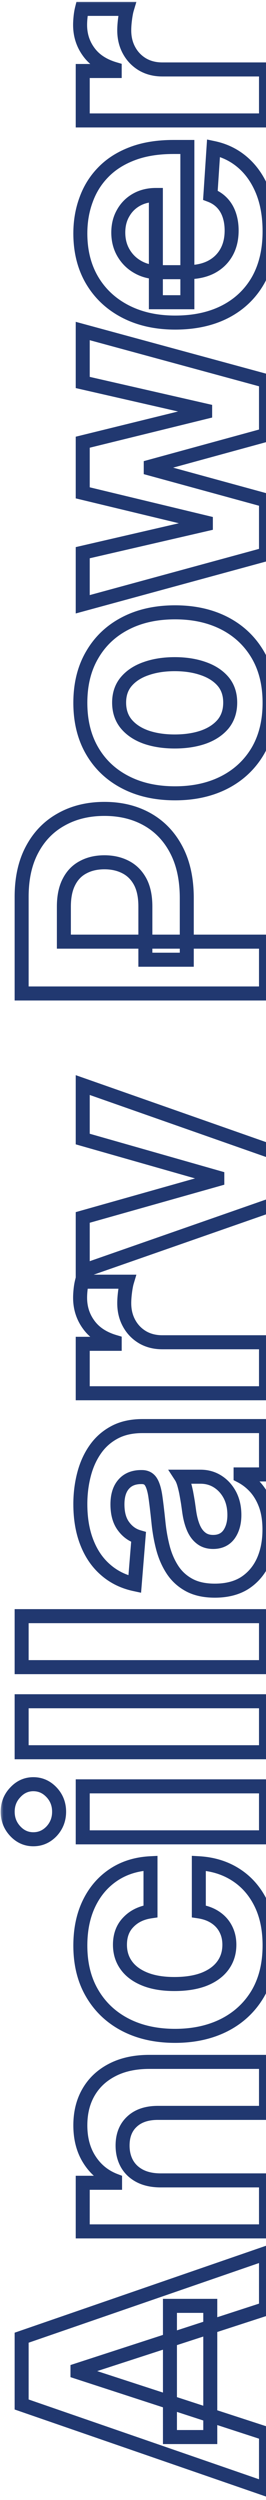
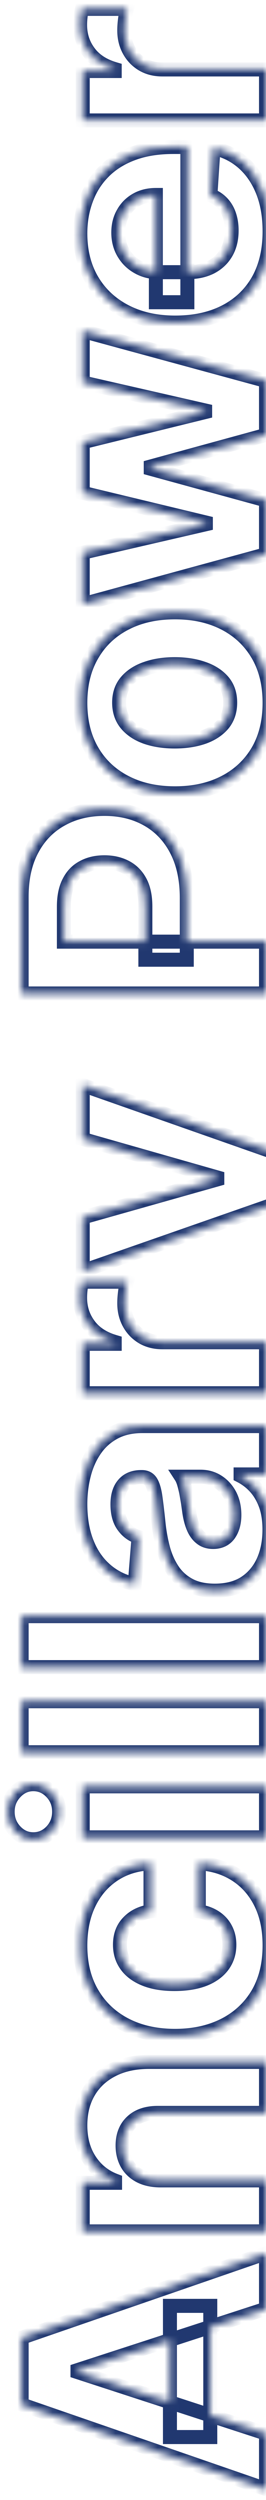
<svg xmlns="http://www.w3.org/2000/svg" width="38" height="356" viewBox="0 0 38 356" fill="none">
  <mask id="path-1-outside-1_18_23" maskUnits="userSpaceOnUse" x="1.49563e-05" y="-2.49155e-06" width="49" height="356" fill="black">
-     <rect fill="white" x="1.49563e-05" y="-2.49155e-06" width="49" height="356" />
    <path d="M38 346.541L38 354.45L3.091 342.399L3.091 332.888L38 320.854L38 328.763L11.068 337.507L11.068 337.78L38 346.541ZM24.278 347.036L24.278 328.354L30.04 328.354L30.04 347.036L24.278 347.036ZM22.864 310.487L38 310.487L38 317.749L11.818 317.749L11.818 310.828L16.438 310.828L16.438 310.521C14.915 309.942 13.71 308.97 12.824 307.606C11.926 306.243 11.477 304.589 11.477 302.646C11.477 300.828 11.875 299.243 12.671 297.891C13.466 296.538 14.602 295.487 16.08 294.737C17.546 293.987 19.296 293.612 21.33 293.612L38 293.612L38 300.874L22.625 300.874C21.023 300.862 19.773 301.271 18.875 302.101C17.966 302.93 17.511 304.072 17.511 305.527C17.511 306.504 17.722 307.368 18.142 308.118C18.562 308.856 19.176 309.436 19.983 309.856C20.778 310.266 21.739 310.476 22.864 310.487ZM38.511 277.02C38.511 279.701 37.943 282.008 36.807 283.94C35.659 285.861 34.068 287.338 32.034 288.372C30 289.395 27.659 289.906 25.011 289.906C22.33 289.906 19.977 289.389 17.955 288.355C15.921 287.309 14.335 285.826 13.199 283.906C12.051 281.986 11.477 279.701 11.477 277.054C11.477 274.77 11.892 272.77 12.722 271.054C13.551 269.338 14.716 267.98 16.216 266.98C17.716 265.98 19.477 265.429 21.5 265.326L21.5 272.179C20.193 272.372 19.142 272.883 18.347 273.713C17.54 274.531 17.136 275.605 17.136 276.934C17.136 278.059 17.443 279.042 18.057 279.883C18.659 280.713 19.54 281.361 20.699 281.826C21.858 282.292 23.261 282.525 24.909 282.525C26.58 282.525 28 282.298 29.171 281.843C30.341 281.378 31.233 280.724 31.847 279.883C32.46 279.042 32.767 278.059 32.767 276.934C32.767 276.105 32.597 275.361 32.256 274.701C31.915 274.031 31.421 273.48 30.773 273.048C30.114 272.605 29.324 272.315 28.403 272.179L28.403 265.326C30.403 265.44 32.165 265.986 33.688 266.963C35.199 267.929 36.381 269.264 37.233 270.968C38.085 272.673 38.511 274.69 38.511 277.02ZM38 261.637L11.818 261.637L11.818 254.376L38 254.376L38 261.637ZM8.443 257.99C8.443 259.069 8.085 259.995 7.369 260.768C6.642 261.529 5.773 261.91 4.761 261.91C3.761 261.91 2.903 261.529 2.188 260.768C1.46 259.995 1.097 259.069 1.097 257.99C1.097 256.91 1.46 255.99 2.188 255.228C2.903 254.455 3.761 254.069 4.761 254.069C5.773 254.069 6.642 254.455 7.369 255.228C8.085 255.99 8.443 256.91 8.443 257.99ZM3.091 242.258L38 242.258L38 249.519L3.091 249.519L3.091 242.258ZM3.091 230.14L38 230.14L38 237.401L3.091 237.401L3.091 230.14ZM38.494 217.817C38.494 219.487 38.205 220.976 37.625 222.283C37.034 223.59 36.165 224.624 35.017 225.385C33.858 226.135 32.415 226.51 30.688 226.51C29.233 226.51 28.011 226.243 27.023 225.709C26.034 225.175 25.239 224.448 24.636 223.527C24.034 222.607 23.58 221.561 23.273 220.391C22.966 219.209 22.75 217.97 22.625 216.675C22.466 215.152 22.318 213.925 22.182 212.993C22.034 212.061 21.818 211.385 21.534 210.965C21.25 210.544 20.83 210.334 20.273 210.334L20.171 210.334C19.091 210.334 18.256 210.675 17.665 211.357C17.074 212.027 16.778 212.982 16.778 214.22C16.778 215.527 17.068 216.567 17.648 217.34C18.216 218.112 18.932 218.624 19.796 218.874L19.25 225.59C17.659 225.249 16.284 224.578 15.125 223.578C13.955 222.578 13.057 221.289 12.432 219.709C11.796 218.118 11.477 216.277 11.477 214.186C11.477 212.732 11.648 211.34 11.989 210.01C12.33 208.669 12.858 207.482 13.574 206.448C14.29 205.402 15.21 204.578 16.335 203.976C17.449 203.374 18.784 203.073 20.341 203.073L38 203.073L38 209.959L34.369 209.959L34.369 210.164C35.188 210.584 35.909 211.147 36.534 211.851C37.148 212.556 37.631 213.402 37.983 214.391C38.324 215.379 38.494 216.522 38.494 217.817ZM33.483 215.737C33.483 214.669 33.273 213.726 32.852 212.908C32.42 212.09 31.841 211.448 31.114 210.982C30.386 210.516 29.562 210.283 28.642 210.283L25.864 210.283C26.011 210.51 26.148 210.823 26.273 211.22C26.386 211.607 26.494 212.044 26.597 212.533C26.688 213.022 26.773 213.51 26.852 213.999C26.921 214.487 26.983 214.931 27.04 215.328C27.165 216.181 27.364 216.925 27.636 217.561C27.909 218.198 28.278 218.692 28.744 219.044C29.199 219.397 29.767 219.573 30.449 219.573C31.438 219.573 32.193 219.215 32.716 218.499C33.227 217.772 33.483 216.851 33.483 215.737ZM38 198.399L11.818 198.399L11.818 191.359L16.386 191.359L16.386 191.087C14.761 190.609 13.534 189.808 12.705 188.683C11.864 187.558 11.443 186.263 11.443 184.797C11.443 184.433 11.466 184.041 11.511 183.621C11.557 183.2 11.619 182.831 11.699 182.513L18.142 182.513C18.04 182.854 17.949 183.325 17.869 183.928C17.79 184.53 17.75 185.081 17.75 185.581C17.75 186.649 17.983 187.604 18.449 188.445C18.903 189.274 19.54 189.933 20.358 190.422C21.176 190.899 22.119 191.138 23.188 191.138L38 191.138L38 198.399ZM47.818 174.439C47.818 175.359 47.744 176.223 47.597 177.03C47.46 177.825 47.284 178.484 47.068 179.007L41.648 177.371C41.909 176.518 42.051 175.751 42.074 175.069C42.097 174.376 41.938 173.78 41.597 173.28C41.256 172.768 40.676 172.353 39.858 172.035L38.75 171.609L11.818 181.001L11.818 173.365L31.046 167.944L31.046 167.672L11.818 162.2L11.818 154.513L40.83 164.689C42.239 165.177 43.466 165.842 44.511 166.683C45.568 167.513 46.381 168.564 46.949 169.836C47.528 171.109 47.818 172.643 47.818 174.439ZM38 141.471L3.091 141.471L3.091 127.698C3.091 125.05 3.597 122.795 4.608 120.931C5.608 119.068 7 117.647 8.784 116.67C10.557 115.681 12.602 115.187 14.921 115.187C17.239 115.187 19.284 115.687 21.057 116.687C22.83 117.687 24.21 119.136 25.199 121.033C26.188 122.92 26.682 125.204 26.682 127.886L26.682 136.664L20.767 136.664L20.767 129.079C20.767 127.658 20.523 126.488 20.034 125.568C19.534 124.636 18.847 123.943 17.972 123.488C17.085 123.022 16.068 122.789 14.921 122.789C13.761 122.789 12.75 123.022 11.886 123.488C11.011 123.943 10.335 124.636 9.858 125.568C9.369 126.499 9.125 127.681 9.125 129.113L9.125 134.09L38 134.09L38 141.471ZM38.511 100.081C38.511 102.729 37.949 105.019 36.824 106.951C35.688 108.871 34.108 110.354 32.085 111.4C30.051 112.445 27.693 112.968 25.011 112.968C22.307 112.968 19.943 112.445 17.921 111.4C15.886 110.354 14.307 108.871 13.182 106.951C12.046 105.019 11.477 102.729 11.477 100.081C11.477 97.434 12.046 95.15 13.182 93.229C14.307 91.297 15.886 89.809 17.921 88.763C19.943 87.718 22.307 87.195 25.011 87.195C27.693 87.195 30.051 87.718 32.085 88.763C34.108 89.809 35.688 91.297 36.824 93.229C37.949 95.15 38.511 97.434 38.511 100.081ZM32.886 100.047C32.886 98.843 32.545 97.837 31.864 97.03C31.171 96.224 30.227 95.616 29.034 95.207C27.841 94.786 26.483 94.576 24.96 94.576C23.438 94.576 22.08 94.786 20.886 95.207C19.693 95.616 18.75 96.224 18.057 97.03C17.364 97.837 17.017 98.843 17.017 100.047C17.017 101.263 17.364 102.286 18.057 103.116C18.75 103.934 19.693 104.553 20.886 104.974C22.08 105.383 23.438 105.587 24.96 105.587C26.483 105.587 27.841 105.383 29.034 104.974C30.227 104.553 31.171 103.934 31.864 103.116C32.545 102.286 32.886 101.263 32.886 100.047ZM38 78.925L11.818 86.05L11.818 78.703L29.409 74.647L29.409 74.408L11.818 70.181L11.818 62.97L29.307 58.675L29.307 58.453L11.818 54.465L11.818 47.135L38 54.243L38 61.931L21.534 66.431L21.534 66.754L38 71.254L38 78.925ZM38.511 32.946C38.511 35.639 37.966 37.958 36.875 39.901C35.773 41.833 34.216 43.321 32.205 44.367C30.182 45.412 27.79 45.935 25.028 45.935C22.335 45.935 19.972 45.412 17.938 44.367C15.903 43.321 14.318 41.849 13.182 39.952C12.046 38.043 11.477 35.804 11.477 33.236C11.477 31.509 11.756 29.901 12.312 28.412C12.858 26.912 13.682 25.605 14.784 24.491C15.886 23.366 17.273 22.491 18.943 21.866C20.602 21.241 22.546 20.929 24.773 20.929L26.767 20.929L26.767 43.037L22.267 43.037L22.267 27.764C21.222 27.764 20.296 27.991 19.489 28.446C18.682 28.901 18.051 29.531 17.597 30.338C17.131 31.134 16.898 32.06 16.898 33.117C16.898 34.219 17.153 35.196 17.665 36.048C18.165 36.889 18.841 37.548 19.693 38.026C20.534 38.503 21.472 38.747 22.506 38.759L26.784 38.759C28.08 38.759 29.199 38.52 30.142 38.043C31.085 37.554 31.812 36.867 32.324 35.98C32.835 35.094 33.091 34.043 33.091 32.827C33.091 32.02 32.977 31.281 32.75 30.611C32.523 29.94 32.182 29.366 31.727 28.889C31.273 28.412 30.716 28.048 30.057 27.798L30.5 21.082C32.114 21.423 33.523 22.122 34.727 23.179C35.92 24.224 36.852 25.577 37.523 27.236C38.182 28.884 38.511 30.787 38.511 32.946ZM38 17.15L11.818 17.15L11.818 10.111L16.386 10.111L16.386 9.838C14.761 9.361 13.534 8.559 12.705 7.434C11.864 6.309 11.443 5.014 11.443 3.548C11.443 3.184 11.466 2.792 11.511 2.372C11.557 1.952 11.619 1.582 11.699 1.264L18.142 1.264C18.04 1.605 17.949 2.077 17.869 2.679C17.79 3.281 17.75 3.832 17.75 4.332C17.75 5.4 17.983 6.355 18.449 7.196C18.903 8.025 19.54 8.684 20.358 9.173C21.176 9.65 22.119 9.889 23.188 9.889L38 9.889L38 17.15Z" />
  </mask>
  <path d="M38 346.541L39 346.541L39 345.815L38.309 345.59L38 346.541ZM38 354.45L37.674 355.396L39 355.854L39 354.45L38 354.45ZM3.091 342.399L2.091 342.399L2.091 343.112L2.765 343.345L3.091 342.399ZM3.091 332.888L2.765 331.943L2.091 332.175L2.091 332.888L3.091 332.888ZM38 320.854L39 320.854L39 319.451L37.674 319.908L38 320.854ZM38 328.763L38.309 329.714L39 329.49L39 328.763L38 328.763ZM11.068 337.507L10.759 336.556L10.068 336.781L10.068 337.507L11.068 337.507ZM11.068 337.78L10.068 337.78L10.068 338.506L10.759 338.731L11.068 337.78ZM24.278 347.036L23.278 347.036L23.278 348.036L24.278 348.036L24.278 347.036ZM24.278 328.354L24.278 327.354L23.278 327.354L23.278 328.354L24.278 328.354ZM30.04 328.354L31.04 328.354L31.04 327.354L30.04 327.354L30.04 328.354ZM30.04 347.036L30.04 348.036L31.04 348.036L31.04 347.036L30.04 347.036ZM38 346.541L37 346.541L37 354.45L38 354.45L39 354.45L39 346.541L38 346.541ZM38 354.45L38.326 353.505L3.417 341.454L3.091 342.399L2.765 343.345L37.674 355.396L38 354.45ZM3.091 342.399L4.091 342.399L4.091 332.888L3.091 332.888L2.091 332.888L2.091 342.399L3.091 342.399ZM3.091 332.888L3.417 333.833L38.326 321.799L38 320.854L37.674 319.908L2.765 331.943L3.091 332.888ZM38 320.854L37 320.854L37 328.763L38 328.763L39 328.763L39 320.854L38 320.854ZM38 328.763L37.691 327.812L10.759 336.556L11.068 337.507L11.377 338.458L38.309 329.714L38 328.763ZM11.068 337.507L10.068 337.507L10.068 337.78L11.068 337.78L12.068 337.78L12.068 337.507L11.068 337.507ZM11.068 337.78L10.759 338.731L37.691 347.492L38 346.541L38.309 345.59L11.378 336.829L11.068 337.78ZM24.278 347.036L25.278 347.036L25.278 328.354L24.278 328.354L23.278 328.354L23.278 347.036L24.278 347.036ZM24.278 328.354L24.278 329.354L30.04 329.354L30.04 328.354L30.04 327.354L24.278 327.354L24.278 328.354ZM30.04 328.354L29.04 328.354L29.04 347.036L30.04 347.036L31.04 347.036L31.04 328.354L30.04 328.354ZM30.04 347.036L30.04 346.036L24.278 346.036L24.278 347.036L24.278 348.036L30.04 348.036L30.04 347.036ZM22.864 310.487L22.854 311.487L22.864 311.487L22.864 310.487ZM38 310.487L39 310.487L39 309.487L38 309.487L38 310.487ZM38 317.749L38 318.749L39 318.749L39 317.749L38 317.749ZM11.818 317.749L10.818 317.749L10.818 318.749L11.818 318.749L11.818 317.749ZM11.818 310.828L11.818 309.828L10.818 309.828L10.818 310.828L11.818 310.828ZM16.438 310.828L16.438 311.828L17.438 311.828L17.438 310.828L16.438 310.828ZM16.438 310.521L17.438 310.521L17.438 309.832L16.793 309.587L16.438 310.521ZM12.824 307.606L13.662 307.061L13.659 307.057L12.824 307.606ZM16.08 294.737L16.532 295.629L16.535 295.627L16.08 294.737ZM38 293.612L39 293.612L39 292.612L38 292.612L38 293.612ZM38 300.874L38 301.874L39 301.874L39 300.874L38 300.874ZM22.625 300.874L22.618 301.874L22.625 301.874L22.625 300.874ZM18.875 302.101L19.549 302.839L19.554 302.835L18.875 302.101ZM18.142 308.118L17.27 308.607L17.273 308.613L18.142 308.118ZM19.983 309.856L19.521 310.743L19.526 310.746L19.983 309.856ZM22.864 310.487L22.864 311.487L38 311.487L38 310.487L38 309.487L22.864 309.487L22.864 310.487ZM38 310.487L37 310.487L37 317.749L38 317.749L39 317.749L39 310.487L38 310.487ZM38 317.749L38 316.749L11.818 316.749L11.818 317.749L11.818 318.749L38 318.749L38 317.749ZM11.818 317.749L12.818 317.749L12.818 310.828L11.818 310.828L10.818 310.828L10.818 317.749L11.818 317.749ZM11.818 310.828L11.818 311.828L16.438 311.828L16.438 310.828L16.438 309.828L11.818 309.828L11.818 310.828ZM16.438 310.828L17.438 310.828L17.438 310.521L16.438 310.521L15.438 310.521L15.438 310.828L16.438 310.828ZM16.438 310.521L16.793 309.587C15.468 309.082 14.433 308.247 13.662 307.061L12.824 307.606L11.985 308.151C12.988 309.693 14.361 310.801 16.082 311.456L16.438 310.521ZM12.824 307.606L13.659 307.057C12.888 305.885 12.477 304.432 12.477 302.646L11.477 302.646L10.477 302.646C10.477 304.747 10.964 306.601 11.989 308.156L12.824 307.606ZM11.477 302.646L12.477 302.646C12.477 300.978 12.841 299.573 13.532 298.398L12.671 297.891L11.809 297.384C10.909 298.912 10.477 300.678 10.477 302.646L11.477 302.646ZM12.671 297.891L13.532 298.398C14.226 297.219 15.215 296.297 16.532 295.629L16.08 294.737L15.627 293.845C13.989 294.677 12.706 295.857 11.809 297.384L12.671 297.891ZM16.08 294.737L16.535 295.627C17.831 294.965 19.417 294.612 21.33 294.612L21.33 293.612L21.33 292.612C19.174 292.612 17.26 293.01 15.624 293.847L16.08 294.737ZM21.33 293.612L21.33 294.612L38 294.612L38 293.612L38 292.612L21.33 292.612L21.33 293.612ZM38 293.612L37 293.612L37 300.874L38 300.874L39 300.874L39 293.612L38 293.612ZM38 300.874L38 299.874L22.625 299.874L22.625 300.874L22.625 301.874L38 301.874L38 300.874ZM22.625 300.874L22.632 299.874C20.857 299.861 19.333 300.316 18.196 301.366L18.875 302.101L19.554 302.835C20.213 302.226 21.188 301.863 22.618 301.873L22.625 300.874ZM18.875 302.101L18.201 301.362C17.046 302.416 16.511 303.847 16.511 305.527L17.511 305.527L18.511 305.527C18.511 304.298 18.886 303.445 19.549 302.839L18.875 302.101ZM17.511 305.527L16.511 305.527C16.511 306.652 16.755 307.688 17.27 308.607L18.142 308.118L19.014 307.629C18.689 307.048 18.511 306.357 18.511 305.527L17.511 305.527ZM18.142 308.118L17.273 308.613C17.795 309.53 18.556 310.241 19.521 310.743L19.983 309.856L20.445 308.97C19.796 308.632 19.33 308.183 19.011 307.623L18.142 308.118ZM19.983 309.856L19.526 310.746C20.491 311.242 21.612 311.475 22.854 311.487L22.864 310.487L22.874 309.487C21.865 309.477 21.066 309.289 20.44 308.967L19.983 309.856ZM36.807 283.94L37.665 284.453L37.669 284.447L36.807 283.94ZM32.034 288.372L32.483 289.265L32.487 289.263L32.034 288.372ZM17.955 288.355L17.497 289.244L17.499 289.245L17.955 288.355ZM13.199 283.906L14.059 283.397L14.057 283.393L13.199 283.906ZM12.722 271.054L11.821 270.618L12.722 271.054ZM21.5 265.326L22.5 265.326L22.5 264.275L21.45 264.328L21.5 265.326ZM21.5 272.179L21.646 273.168L22.5 273.042L22.5 272.179L21.5 272.179ZM18.347 273.713L19.059 274.415L19.068 274.405L18.347 273.713ZM18.057 279.883L18.866 279.296L18.865 279.294L18.057 279.883ZM29.171 281.843L29.532 282.776L29.54 282.773L29.171 281.843ZM31.847 279.883L31.039 279.294L31.847 279.883ZM32.256 274.701L31.364 275.155L31.367 275.161L32.256 274.701ZM30.773 273.048L30.215 273.878L30.218 273.88L30.773 273.048ZM28.403 272.179L27.403 272.179L27.403 273.041L28.257 273.168L28.403 272.179ZM28.403 265.326L28.46 264.328L27.403 264.268L27.403 265.326L28.403 265.326ZM33.688 266.963L33.147 267.804L33.149 267.805L33.688 266.963ZM37.233 270.968L36.339 271.416L36.339 271.416L37.233 270.968ZM38.511 277.02L37.511 277.02C37.511 279.558 36.975 281.683 35.945 283.433L36.807 283.94L37.669 284.447C38.912 282.334 39.511 279.845 39.511 277.02L38.511 277.02ZM36.807 283.94L35.949 283.427C34.899 285.182 33.45 286.53 31.581 287.48L32.034 288.372L32.487 289.263C34.686 288.146 36.419 286.539 37.665 284.453L36.807 283.94ZM32.034 288.372L31.585 287.478C29.711 288.421 27.529 288.906 25.011 288.906L25.011 289.906L25.011 290.906C27.79 290.906 30.289 290.369 32.483 289.265L32.034 288.372ZM25.011 289.906L25.011 288.906C22.459 288.906 20.268 288.415 18.41 287.464L17.955 288.355L17.499 289.245C19.686 290.363 22.2 290.906 25.011 290.906L25.011 289.906ZM17.955 288.355L18.412 287.465C16.541 286.504 15.097 285.151 14.059 283.397L13.199 283.906L12.338 284.415C13.573 286.502 15.3 288.115 17.497 289.244L17.955 288.355ZM13.199 283.906L14.057 283.393C13.018 281.654 12.477 279.554 12.477 277.054L11.477 277.054L10.477 277.054C10.477 279.849 11.084 282.317 12.341 284.419L13.199 283.906ZM11.477 277.054L12.477 277.054C12.477 274.891 12.87 273.045 13.622 271.489L12.722 271.054L11.821 270.618C10.914 272.494 10.477 274.648 10.477 277.054L11.477 277.054ZM12.722 271.054L13.622 271.489C14.378 269.924 15.428 268.707 16.771 267.812L16.216 266.98L15.661 266.148C14.004 267.253 12.724 268.751 11.821 270.618L12.722 271.054ZM16.216 266.98L16.771 267.812C18.103 266.924 19.685 266.419 21.55 266.325L21.5 265.326L21.45 264.328C19.27 264.438 17.329 265.036 15.661 266.148L16.216 266.98ZM21.5 265.326L20.5 265.326L20.5 272.179L21.5 272.179L22.5 272.179L22.5 265.326L21.5 265.326ZM21.5 272.179L21.354 271.189C19.862 271.41 18.596 272.008 17.625 273.021L18.347 273.713L19.068 274.405C19.688 273.759 20.525 273.334 21.646 273.168L21.5 272.179ZM18.347 273.713L17.635 273.011C16.614 274.045 16.136 275.387 16.136 276.934L17.136 276.934L18.136 276.934C18.136 275.823 18.465 275.016 19.059 274.415L18.347 273.713ZM17.136 276.934L16.136 276.934C16.136 278.253 16.5 279.447 17.249 280.473L18.057 279.883L18.865 279.294C18.386 278.638 18.136 277.866 18.136 276.934L17.136 276.934ZM18.057 279.883L17.248 280.471C17.982 281.483 19.031 282.234 20.326 282.754L20.699 281.826L21.072 280.899C20.049 280.487 19.336 279.943 18.866 279.296L18.057 279.883ZM20.699 281.826L20.326 282.754C21.635 283.28 23.172 283.525 24.909 283.525L24.909 282.525L24.909 281.525C23.351 281.525 22.081 281.304 21.072 280.899L20.699 281.826ZM24.909 282.525L24.909 283.525C26.665 283.525 28.215 283.287 29.532 282.776L29.171 281.843L28.808 280.911C27.785 281.309 26.494 281.525 24.909 281.525L24.909 282.525ZM29.171 281.843L29.54 282.773C30.849 282.252 31.908 281.495 32.654 280.473L31.847 279.883L31.039 279.294C30.558 279.953 29.833 280.503 28.801 280.914L29.171 281.843ZM31.847 279.883L32.654 280.473C33.403 279.447 33.767 278.253 33.767 276.934L32.767 276.934L31.767 276.934C31.767 277.866 31.517 278.638 31.039 279.294L31.847 279.883ZM32.767 276.934L33.767 276.934C33.767 275.964 33.567 275.059 33.144 274.242L32.256 274.701L31.367 275.161C31.627 275.662 31.767 276.246 31.767 276.934L32.767 276.934ZM32.256 274.701L33.147 274.248C32.726 273.419 32.113 272.74 31.328 272.216L30.773 273.048L30.218 273.88C30.728 274.22 31.104 274.643 31.364 275.155L32.256 274.701ZM30.773 273.048L31.331 272.218C30.529 271.679 29.593 271.344 28.55 271.189L28.403 272.179L28.257 273.168C29.055 273.286 29.699 273.531 30.215 273.878L30.773 273.048ZM28.403 272.179L29.403 272.179L29.403 265.326L28.403 265.326L27.403 265.326L27.403 272.179L28.403 272.179ZM28.403 265.326L28.347 266.325C30.194 266.43 31.785 266.93 33.147 267.804L33.688 266.963L34.228 266.121C32.545 265.041 30.613 264.45 28.46 264.328L28.403 265.326ZM33.688 266.963L33.149 267.805C34.499 268.668 35.562 269.862 36.339 271.416L37.233 270.968L38.127 270.521C37.2 268.666 35.899 267.189 34.226 266.12L33.688 266.963ZM37.233 270.968L36.339 271.416C37.108 272.954 37.511 274.811 37.511 277.02L38.511 277.02L39.511 277.02C39.511 274.569 39.063 272.392 38.127 270.521L37.233 270.968ZM38 261.637L38 262.637L39 262.637L39 261.637L38 261.637ZM11.818 261.637L10.818 261.637L10.818 262.637L11.818 262.637L11.818 261.637ZM11.818 254.376L11.818 253.376L10.818 253.376L10.818 254.376L11.818 254.376ZM38 254.376L39 254.376L39 253.376L38 253.376L38 254.376ZM7.369 260.768L8.092 261.459L8.098 261.453L8.103 261.448L7.369 260.768ZM2.188 260.768L2.916 260.083L2.916 260.083L2.188 260.768ZM2.188 255.228L2.911 255.919L2.916 255.913L2.921 255.908L2.188 255.228ZM7.369 255.228L8.098 254.543L8.098 254.543L7.369 255.228ZM38 261.637L38 260.637L11.818 260.637L11.818 261.637L11.818 262.637L38 262.637L38 261.637ZM11.818 261.637L12.818 261.637L12.818 254.376L11.818 254.376L10.818 254.376L10.818 261.637L11.818 261.637ZM11.818 254.376L11.818 255.376L38 255.376L38 254.376L38 253.376L11.818 253.376L11.818 254.376ZM38 254.376L37 254.376L37 261.637L38 261.637L39 261.637L39 254.376L38 254.376ZM8.443 257.99L7.443 257.99C7.443 258.824 7.176 259.505 6.636 260.088L7.369 260.768L8.103 261.448C8.995 260.485 9.443 259.314 9.443 257.99L8.443 257.99ZM7.369 260.768L6.646 260.077C6.099 260.65 5.487 260.91 4.761 260.91L4.761 261.91L4.761 262.91C6.058 262.91 7.185 262.408 8.092 261.459L7.369 260.768ZM4.761 261.91L4.761 260.91C4.051 260.91 3.453 260.653 2.916 260.083L2.188 260.768L1.459 261.453C2.354 262.405 3.472 262.91 4.761 262.91L4.761 261.91ZM2.188 260.768L2.916 260.083C2.366 259.499 2.097 258.819 2.097 257.99L1.097 257.99L0.097 257.99C0.097 259.319 0.554 260.492 1.459 261.453L2.188 260.768ZM1.097 257.99L2.097 257.99C2.097 257.16 2.366 256.489 2.911 255.919L2.188 255.228L1.464 254.537C0.554 255.49 0.097 256.66 0.097 257.99L1.097 257.99ZM2.188 255.228L2.921 255.908C3.459 255.327 4.056 255.069 4.761 255.069L4.761 254.069L4.761 253.069C3.467 253.069 2.348 253.584 1.454 254.549L2.188 255.228ZM4.761 254.069L4.761 255.069C5.482 255.069 6.092 255.33 6.641 255.914L7.369 255.228L8.098 254.543C7.192 253.58 6.063 253.069 4.761 253.069L4.761 254.069ZM7.369 255.228L6.641 255.913C7.176 256.482 7.443 257.155 7.443 257.99L8.443 257.99L9.443 257.99C9.443 256.665 8.994 255.497 8.098 254.543L7.369 255.228ZM3.091 242.258L3.091 241.258L2.091 241.258L2.091 242.258L3.091 242.258ZM38 242.258L39 242.258L39 241.258L38 241.258L38 242.258ZM38 249.519L38 250.519L39 250.519L39 249.519L38 249.519ZM3.091 249.519L2.091 249.519L2.091 250.519L3.091 250.519L3.091 249.519ZM3.091 242.258L3.091 243.258L38 243.258L38 242.258L38 241.258L3.091 241.258L3.091 242.258ZM38 242.258L37 242.258L37 249.519L38 249.519L39 249.519L39 242.258L38 242.258ZM38 249.519L38 248.519L3.091 248.519L3.091 249.519L3.091 250.519L38 250.519L38 249.519ZM3.091 249.519L4.091 249.519L4.091 242.258L3.091 242.258L2.091 242.258L2.091 249.519L3.091 249.519ZM3.091 230.14L3.091 229.14L2.091 229.14L2.091 230.14L3.091 230.14ZM38 230.14L39 230.14L39 229.14L38 229.14L38 230.14ZM38 237.401L38 238.401L39 238.401L39 237.401L38 237.401ZM3.091 237.401L2.091 237.401L2.091 238.401L3.091 238.401L3.091 237.401ZM3.091 230.14L3.091 231.14L38 231.14L38 230.14L38 229.14L3.091 229.14L3.091 230.14ZM38 230.14L37 230.14L37 237.401L38 237.401L39 237.401L39 230.14L38 230.14ZM38 237.401L38 236.401L3.091 236.401L3.091 237.401L3.091 238.401L38 238.401L38 237.401ZM3.091 237.401L4.091 237.401L4.091 230.14L3.091 230.14L2.091 230.14L2.091 237.401L3.091 237.401ZM37.625 222.283L38.536 222.695L38.539 222.688L37.625 222.283ZM35.017 225.385L35.56 226.225L35.57 226.218L35.017 225.385ZM27.023 225.709L26.547 226.589L27.023 225.709ZM24.636 223.527L23.8 224.075L24.636 223.527ZM23.273 220.391L22.305 220.642L22.305 220.644L23.273 220.391ZM22.625 216.675L23.62 216.579L23.62 216.571L22.625 216.675ZM22.182 212.993L23.171 212.848L23.169 212.837L22.182 212.993ZM21.534 210.965L20.706 211.525L20.706 211.525L21.534 210.965ZM17.665 211.357L18.415 212.018L18.421 212.012L17.665 211.357ZM17.648 217.34L18.453 216.747L18.448 216.74L17.648 217.34ZM19.796 218.874L20.792 218.955L20.858 218.14L20.073 217.913L19.796 218.874ZM19.25 225.59L19.041 226.568L20.154 226.806L20.247 225.671L19.25 225.59ZM15.125 223.578L15.778 222.821L15.775 222.818L15.125 223.578ZM12.432 219.709L13.362 219.341L13.36 219.338L12.432 219.709ZM11.989 210.01L12.957 210.259L12.958 210.257L11.989 210.01ZM13.574 206.448L14.396 207.017L14.399 207.013L13.574 206.448ZM16.335 203.976L16.807 204.858L16.811 204.856L16.335 203.976ZM38 203.073L39 203.073L39 202.073L38 202.073L38 203.073ZM38 209.959L38 210.959L39 210.959L39 209.959L38 209.959ZM34.369 209.959L34.369 208.959L33.369 208.959L33.369 209.959L34.369 209.959ZM34.369 210.164L33.369 210.164L33.369 210.774L33.912 211.053L34.369 210.164ZM36.534 211.851L37.288 211.194L37.282 211.187L36.534 211.851ZM37.983 214.391L38.928 214.065L38.925 214.055L37.983 214.391ZM32.852 212.908L33.742 212.451L33.737 212.441L32.852 212.908ZM31.114 210.982L30.574 211.824L30.574 211.824L31.114 210.982ZM25.864 210.283L25.864 209.283L24.021 209.283L25.025 210.828L25.864 210.283ZM26.273 211.22L27.232 210.938L27.23 210.929L27.227 210.921L26.273 211.22ZM26.597 212.533L27.58 212.35L27.578 212.339L27.575 212.328L26.597 212.533ZM26.852 213.999L27.843 213.861L27.841 213.849L27.839 213.838L26.852 213.999ZM27.04 215.328L26.05 215.47L26.05 215.473L27.04 215.328ZM27.636 217.561L28.555 217.167L27.636 217.561ZM28.744 219.044L29.357 218.254L29.348 218.247L28.744 219.044ZM32.716 218.499L33.524 219.088L33.529 219.081L33.534 219.074L32.716 218.499ZM38.494 217.817L37.494 217.817C37.494 219.371 37.225 220.718 36.711 221.878L37.625 222.283L38.539 222.688C39.184 221.234 39.494 219.604 39.494 217.817L38.494 217.817ZM37.625 222.283L36.714 221.871C36.197 223.014 35.449 223.899 34.464 224.552L35.017 225.385L35.57 226.218C36.881 225.349 37.871 224.166 38.536 222.695L37.625 222.283ZM35.017 225.385L34.474 224.546C33.513 225.167 32.27 225.51 30.688 225.51L30.688 226.51L30.688 227.51C32.559 227.51 34.203 227.103 35.56 226.225L35.017 225.385ZM30.688 226.51L30.688 225.51C29.352 225.51 28.304 225.265 27.498 224.829L27.023 225.709L26.547 226.589C27.719 227.222 29.114 227.51 30.688 227.51L30.688 226.51ZM27.023 225.709L27.498 224.829C26.652 224.372 25.982 223.758 25.473 222.98L24.636 223.527L23.8 224.075C24.495 225.137 25.416 225.978 26.547 226.589L27.023 225.709ZM24.636 223.527L25.473 222.98C24.936 222.158 24.522 221.214 24.24 220.137L23.273 220.391L22.305 220.644C22.637 221.909 23.133 223.055 23.8 224.075L24.636 223.527ZM23.273 220.391L24.241 220.14C23.948 219.012 23.741 217.825 23.62 216.579L22.625 216.675L21.63 216.771C21.759 218.115 21.984 219.406 22.305 220.642L23.273 220.391ZM22.625 216.675L23.62 216.571C23.46 215.042 23.311 213.799 23.171 212.848L22.182 212.993L21.192 213.138C21.326 214.05 21.472 215.262 21.63 216.779L22.625 216.675ZM22.182 212.993L23.169 212.837C23.015 211.864 22.772 211.011 22.363 210.405L21.534 210.965L20.706 211.525C20.864 211.76 21.053 212.259 21.194 213.15L22.182 212.993ZM21.534 210.965L22.363 210.405C21.872 209.679 21.124 209.334 20.273 209.334L20.273 210.334L20.273 211.334C20.535 211.334 20.628 211.409 20.706 211.525L21.534 210.965ZM20.273 210.334L20.273 209.334L20.171 209.334L20.171 210.334L20.171 211.334L20.273 211.334L20.273 210.334ZM20.171 210.334L20.171 209.334C18.863 209.334 17.727 209.758 16.909 210.702L17.665 211.357L18.421 212.012C18.784 211.592 19.318 211.334 20.171 211.334L20.171 210.334ZM17.665 211.357L16.915 210.696C16.11 211.609 15.778 212.832 15.778 214.22L16.778 214.22L17.778 214.22C17.778 213.131 18.038 212.446 18.415 212.018L17.665 211.357ZM16.778 214.22L15.778 214.22C15.778 215.668 16.099 216.942 16.848 217.94L17.648 217.34L18.448 216.74C18.037 216.192 17.778 215.386 17.778 214.22L16.778 214.22ZM17.648 217.34L16.842 217.932C17.532 218.87 18.428 219.519 19.517 219.834L19.796 218.874L20.073 217.913C19.436 217.729 18.9 217.355 18.453 216.747L17.648 217.34ZM19.796 218.874L18.799 218.793L18.253 225.509L19.25 225.59L20.247 225.671L20.792 218.955L19.796 218.874ZM19.25 225.59L19.46 224.612C18.022 224.304 16.802 223.705 15.778 222.821L15.125 223.578L14.472 224.336C15.766 225.452 17.296 226.194 19.041 226.568L19.25 225.59ZM15.125 223.578L15.775 222.818C14.741 221.935 13.933 220.785 13.362 219.341L12.432 219.709L11.502 220.077C12.181 221.792 13.168 223.222 14.476 224.339L15.125 223.578ZM12.432 219.709L13.36 219.338C12.78 217.888 12.477 216.177 12.477 214.186L11.477 214.186L10.477 214.186C10.477 216.377 10.811 218.349 11.503 220.08L12.432 219.709ZM11.477 214.186L12.477 214.186C12.477 212.811 12.638 211.502 12.957 210.259L11.989 210.01L11.02 209.762C10.657 211.177 10.477 212.653 10.477 214.186L11.477 214.186ZM11.989 210.01L12.958 210.257C13.272 209.02 13.755 207.944 14.396 207.017L13.574 206.448L12.752 205.878C11.961 207.02 11.387 208.319 11.02 209.764L11.989 210.01ZM13.574 206.448L14.399 207.013C15.024 206.101 15.823 205.385 16.807 204.858L16.335 203.976L15.863 203.094C14.598 203.772 13.556 204.704 12.749 205.883L13.574 206.448ZM16.335 203.976L16.811 204.856C17.749 204.349 18.913 204.073 20.341 204.073L20.341 203.073L20.341 202.073C18.656 202.073 17.149 202.399 15.86 203.096L16.335 203.976ZM20.341 203.073L20.341 204.073L38 204.073L38 203.073L38 202.073L20.341 202.073L20.341 203.073ZM38 203.073L37 203.073L37 209.959L38 209.959L39 209.959L39 203.073L38 203.073ZM38 209.959L38 208.959L34.369 208.959L34.369 209.959L34.369 210.959L38 210.959L38 209.959ZM34.369 209.959L33.369 209.959L33.369 210.164L34.369 210.164L35.369 210.164L35.369 209.959L34.369 209.959ZM34.369 210.164L33.912 211.053C34.618 211.415 35.241 211.901 35.786 212.515L36.534 211.851L37.282 211.187C36.577 210.393 35.757 209.753 34.826 209.274L34.369 210.164ZM36.534 211.851L35.78 212.508C36.302 213.107 36.726 213.841 37.041 214.726L37.983 214.391L38.925 214.055C38.536 212.963 37.993 212.004 37.288 211.194L36.534 211.851ZM37.983 214.391L37.038 214.717C37.335 215.579 37.494 216.607 37.494 217.817L38.494 217.817L39.494 217.817C39.494 216.436 39.313 215.18 38.928 214.065L37.983 214.391ZM33.483 215.737L34.483 215.737C34.483 214.536 34.246 213.432 33.742 212.451L32.852 212.908L31.963 213.365C32.3 214.021 32.483 214.803 32.483 215.737L33.483 215.737ZM32.852 212.908L33.737 212.441C33.23 211.481 32.536 210.705 31.653 210.14L31.114 210.982L30.574 211.824C31.146 212.19 31.611 212.698 31.968 213.375L32.852 212.908ZM31.114 210.982L31.653 210.14C30.754 209.564 29.741 209.283 28.642 209.283L28.642 210.283L28.642 211.283C29.384 211.283 30.019 211.468 30.574 211.824L31.114 210.982ZM28.642 210.283L28.642 209.283L25.864 209.283L25.864 210.283L25.864 211.283L28.642 211.283L28.642 210.283ZM25.864 210.283L25.025 210.828C25.105 210.95 25.208 211.168 25.319 211.52L26.273 211.22L27.227 210.921C27.087 210.477 26.918 210.071 26.702 209.738L25.864 210.283ZM26.273 211.22L25.313 211.503C25.418 211.858 25.52 212.269 25.618 212.738L26.597 212.533L27.575 212.328C27.469 211.819 27.355 211.355 27.232 210.938L26.273 211.22ZM26.597 212.533L25.613 212.716C25.703 213.197 25.787 213.678 25.865 214.159L26.852 213.999L27.839 213.838C27.759 213.342 27.672 212.846 27.58 212.35L26.597 212.533ZM26.852 213.999L25.862 214.137C25.93 214.626 25.993 215.071 26.05 215.47L27.04 215.328L28.03 215.187C27.973 214.79 27.911 214.348 27.843 213.861L26.852 213.999ZM27.04 215.328L26.05 215.473C26.185 216.391 26.403 217.223 26.717 217.955L27.636 217.561L28.555 217.167C28.324 216.627 28.145 215.97 28.029 215.183L27.04 215.328ZM27.636 217.561L26.717 217.955C27.046 218.722 27.513 219.367 28.141 219.842L28.744 219.044L29.348 218.247C29.044 218.017 28.773 217.674 28.555 217.167L27.636 217.561ZM28.744 219.044L28.132 219.835C28.793 220.347 29.588 220.573 30.449 220.573L30.449 219.573L30.449 218.573C29.946 218.573 29.605 218.446 29.357 218.254L28.744 219.044ZM30.449 219.573L30.449 220.573C31.714 220.573 32.789 220.095 33.524 219.088L32.716 218.499L31.908 217.909C31.598 218.335 31.161 218.573 30.449 218.573L30.449 219.573ZM32.716 218.499L33.534 219.074C34.191 218.14 34.483 217.005 34.483 215.737L33.483 215.737L32.483 215.737C32.483 216.698 32.264 217.403 31.898 217.924L32.716 218.499ZM38 198.399L38 199.399L39 199.399L39 198.399L38 198.399ZM11.818 198.399L10.818 198.399L10.818 199.399L11.818 199.399L11.818 198.399ZM11.818 191.359L11.818 190.359L10.818 190.359L10.818 191.359L11.818 191.359ZM16.386 191.359L16.386 192.359L17.386 192.359L17.386 191.359L16.386 191.359ZM16.386 191.087L17.386 191.087L17.386 190.338L16.668 190.127L16.386 191.087ZM12.705 188.683L13.509 188.09L13.505 188.085L12.705 188.683ZM11.511 183.621L10.517 183.513L11.511 183.621ZM11.699 182.513L11.699 181.513L10.918 181.513L10.729 182.27L11.699 182.513ZM18.142 182.513L19.1 182.8L19.486 181.513L18.142 181.513L18.142 182.513ZM18.449 188.445L19.326 187.964L19.324 187.96L18.449 188.445ZM20.358 190.422L19.845 191.28L19.854 191.286L20.358 190.422ZM38 191.138L39 191.138L39 190.138L38 190.138L38 191.138ZM38 198.399L38 197.399L11.818 197.399L11.818 198.399L11.818 199.399L38 199.399L38 198.399ZM11.818 198.399L12.818 198.399L12.818 191.359L11.818 191.359L10.818 191.359L10.818 198.399L11.818 198.399ZM11.818 191.359L11.818 192.359L16.386 192.359L16.386 191.359L16.386 190.359L11.818 190.359L11.818 191.359ZM16.386 191.359L17.386 191.359L17.386 191.087L16.386 191.087L15.386 191.087L15.386 191.359L16.386 191.359ZM16.386 191.087L16.668 190.127C15.207 189.698 14.184 189.004 13.509 188.09L12.705 188.683L11.9 189.277C12.885 190.612 14.316 191.521 16.105 192.046L16.386 191.087ZM12.705 188.683L13.505 188.085C12.8 187.14 12.443 186.057 12.443 184.797L11.443 184.797L10.443 184.797C10.443 186.469 10.928 187.976 11.904 189.282L12.705 188.683ZM11.443 184.797L12.443 184.797C12.443 184.474 12.463 184.119 12.506 183.728L11.511 183.621L10.517 183.513C10.469 183.964 10.443 184.392 10.443 184.797L11.443 184.797ZM11.511 183.621L12.506 183.728C12.547 183.341 12.603 183.019 12.669 182.755L11.699 182.513L10.729 182.27C10.636 182.643 10.566 183.06 10.517 183.513L11.511 183.621ZM11.699 182.513L11.699 183.513L18.142 183.513L18.142 182.513L18.142 181.513L11.699 181.513L11.699 182.513ZM18.142 182.513L17.184 182.225C17.06 182.641 16.96 183.173 16.878 183.797L17.869 183.928L18.861 184.058C18.937 183.478 19.02 183.067 19.1 182.8L18.142 182.513ZM17.869 183.928L16.878 183.797C16.794 184.433 16.75 185.029 16.75 185.581L17.75 185.581L18.75 185.581C18.75 185.133 18.786 184.626 18.861 184.058L17.869 183.928ZM17.75 185.581L16.75 185.581C16.75 186.799 17.017 187.924 17.574 188.929L18.449 188.445L19.324 187.96C18.949 187.283 18.75 186.499 18.75 185.581L17.75 185.581ZM18.449 188.445L17.572 188.925C18.113 189.912 18.875 190.701 19.845 191.28L20.358 190.422L20.871 189.563C20.204 189.165 19.694 188.636 19.326 187.964L18.449 188.445ZM20.358 190.422L19.854 191.286C20.844 191.863 21.965 192.138 23.188 192.138L23.188 191.138L23.188 190.138C22.273 190.138 21.508 189.935 20.862 189.558L20.358 190.422ZM23.188 191.138L23.188 192.138L38 192.138L38 191.138L38 190.138L23.188 190.138L23.188 191.138ZM38 191.138L37 191.138L37 198.399L38 198.399L39 198.399L39 191.138L38 191.138ZM47.597 177.03L46.613 176.849L46.611 176.861L47.597 177.03ZM47.068 179.007L46.779 179.964L47.647 180.226L47.992 179.389L47.068 179.007ZM41.648 177.37L40.692 177.077L40.397 178.038L41.359 178.328L41.648 177.37ZM42.074 175.069L43.073 175.103L43.073 175.102L42.074 175.069ZM41.597 173.28L40.764 173.834L40.77 173.843L41.597 173.28ZM39.858 172.035L40.22 171.103L40.217 171.102L39.858 172.035ZM38.75 171.609L39.109 170.676L38.767 170.544L38.421 170.665L38.75 171.609ZM11.818 181.001L10.818 181.001L10.818 182.409L12.148 181.945L11.818 181.001ZM11.818 173.365L11.547 172.402L10.818 172.608L10.818 173.365L11.818 173.365ZM31.046 167.944L31.317 168.907L32.045 168.701L32.045 167.944L31.046 167.944ZM31.046 167.672L32.045 167.672L32.045 166.917L31.319 166.71L31.046 167.672ZM11.818 162.2L10.818 162.2L10.818 162.955L11.544 163.162L11.818 162.2ZM11.818 154.513L12.149 153.569L10.818 153.102L10.818 154.513L11.818 154.513ZM40.83 164.689L40.499 165.632L40.502 165.633L40.83 164.689ZM44.511 166.683L43.885 167.462L43.894 167.47L44.511 166.683ZM46.949 169.836L46.036 170.244L46.039 170.251L46.949 169.836ZM47.818 174.439L46.818 174.439C46.818 175.306 46.749 176.109 46.613 176.849L47.597 177.03L48.58 177.21C48.74 176.337 48.818 175.412 48.818 174.439L47.818 174.439ZM47.597 177.03L46.611 176.861C46.482 177.611 46.322 178.193 46.144 178.625L47.068 179.007L47.992 179.389C48.246 178.775 48.438 178.039 48.582 177.199L47.597 177.03ZM47.068 179.007L47.357 178.05L41.937 176.413L41.648 177.37L41.359 178.328L46.779 179.964L47.068 179.007ZM41.648 177.37L42.604 177.664C42.884 176.751 43.047 175.895 43.073 175.103L42.074 175.069L41.074 175.036C41.055 175.608 40.935 176.285 40.692 177.077L41.648 177.37ZM42.074 175.069L43.073 175.102C43.102 174.229 42.9 173.416 42.423 172.716L41.597 173.28L40.77 173.843C40.975 174.143 41.091 174.523 41.074 175.037L42.074 175.069ZM41.597 173.28L42.429 172.725C41.934 171.983 41.151 171.465 40.22 171.103L39.858 172.035L39.495 172.967C40.201 173.242 40.577 173.553 40.765 173.834L41.597 173.28ZM39.858 172.035L40.217 171.102L39.109 170.676L38.75 171.609L38.391 172.542L39.499 172.969L39.858 172.035ZM38.75 171.609L38.421 170.665L11.489 180.057L11.818 181.001L12.148 181.945L39.079 172.553L38.75 171.609ZM11.818 181.001L12.818 181.001L12.818 173.365L11.818 173.365L10.818 173.365L10.818 181.001L11.818 181.001ZM11.818 173.365L12.089 174.327L31.317 168.907L31.046 167.944L30.774 166.982L11.547 172.402L11.818 173.365ZM31.046 167.944L32.045 167.944L32.045 167.672L31.046 167.672L30.046 167.672L30.046 167.944L31.046 167.944ZM31.046 167.672L31.319 166.71L12.092 161.238L11.818 162.2L11.544 163.162L30.772 168.633L31.046 167.672ZM11.818 162.2L12.818 162.2L12.818 154.513L11.818 154.513L10.818 154.513L10.818 162.2L11.818 162.2ZM11.818 154.513L11.487 155.456L40.499 165.632L40.83 164.689L41.161 163.745L12.149 153.569L11.818 154.513ZM40.83 164.689L40.502 165.633C41.815 166.089 42.938 166.701 43.885 167.462L44.511 166.683L45.138 165.904C43.994 164.983 42.663 164.266 41.157 163.744L40.83 164.689ZM44.511 166.683L43.894 167.47C44.818 168.195 45.531 169.114 46.036 170.244L46.949 169.836L47.862 169.429C47.23 168.013 46.318 166.83 45.129 165.896L44.511 166.683ZM46.949 169.836L46.039 170.251C46.545 171.362 46.818 172.747 46.818 174.439L47.818 174.439L48.818 174.439C48.818 172.539 48.512 170.856 47.859 169.422L46.949 169.836ZM38 141.471L38 142.471L39 142.471L39 141.471L38 141.471ZM3.091 141.471L2.091 141.471L2.091 142.471L3.091 142.471L3.091 141.471ZM4.608 120.931L5.487 121.408L5.489 121.404L4.608 120.931ZM8.784 116.67L9.265 117.547L9.271 117.543L8.784 116.67ZM25.199 121.033L24.312 121.495L24.313 121.498L25.199 121.033ZM26.682 136.664L26.682 137.664L27.682 137.664L27.682 136.664L26.682 136.664ZM20.767 136.664L19.767 136.664L19.767 137.664L20.767 137.664L20.767 136.664ZM20.034 125.568L20.917 125.099L20.915 125.095L20.034 125.568ZM17.972 123.488L17.506 124.373L17.511 124.375L17.972 123.488ZM11.886 123.488L12.347 124.375L12.354 124.372L12.361 124.368L11.886 123.488ZM9.858 125.568L10.744 126.032L10.748 126.023L9.858 125.568ZM9.125 134.09L8.125 134.09L8.125 135.09L9.125 135.09L9.125 134.09ZM38 134.09L39 134.09L39 133.09L38 133.09L38 134.09ZM38 141.471L38 140.471L3.091 140.471L3.091 141.471L3.091 142.471L38 142.471L38 141.471ZM3.091 141.471L4.091 141.471L4.091 127.698L3.091 127.698L2.091 127.698L2.091 141.471L3.091 141.471ZM3.091 127.698L4.091 127.698C4.091 125.176 4.572 123.093 5.487 121.408L4.608 120.931L3.729 120.454C2.621 122.496 2.091 124.925 2.091 127.698L3.091 127.698ZM4.608 120.931L5.489 121.404C6.401 119.704 7.657 118.427 9.265 117.547L8.784 116.67L8.304 115.793C6.343 116.867 4.815 118.431 3.727 120.458L4.608 120.931ZM8.784 116.67L9.271 117.543C10.875 116.649 12.748 116.187 14.921 116.187L14.921 115.187L14.921 114.187C12.456 114.187 10.239 114.714 8.297 115.796L8.784 116.67ZM14.921 115.187L14.921 116.187C17.091 116.187 18.962 116.654 20.566 117.558L21.057 116.687L21.548 115.816C19.606 114.72 17.387 114.187 14.921 114.187L14.921 115.187ZM21.057 116.687L20.566 117.558C22.161 118.458 23.408 119.76 24.312 121.495L25.199 121.033L26.086 120.571C25.012 118.511 23.498 116.916 21.548 115.816L21.057 116.687ZM25.199 121.033L24.313 121.498C25.21 123.208 25.682 125.325 25.682 127.886L26.682 127.886L27.682 127.886C27.682 125.083 27.165 122.631 26.085 120.569L25.199 121.033ZM26.682 127.886L25.682 127.886L25.682 136.664L26.682 136.664L27.682 136.664L27.682 127.886L26.682 127.886ZM26.682 136.664L26.682 135.664L20.767 135.664L20.767 136.664L20.767 137.664L26.682 137.664L26.682 136.664ZM20.767 136.664L21.767 136.664L21.767 129.079L20.767 129.079L19.767 129.079L19.767 136.664L20.767 136.664ZM20.767 129.079L21.767 129.079C21.767 127.551 21.505 126.206 20.917 125.099L20.034 125.568L19.151 126.036C19.54 126.77 19.767 127.765 19.767 129.079L20.767 129.079ZM20.034 125.568L20.915 125.095C20.327 123.999 19.499 123.155 18.433 122.601L17.972 123.488L17.511 124.375C18.194 124.73 18.741 125.272 19.153 126.04L20.034 125.568ZM17.972 123.488L18.437 122.603C17.387 122.051 16.206 121.789 14.921 121.789L14.921 122.789L14.921 123.789C15.93 123.789 16.783 123.993 17.506 124.373L17.972 123.488ZM14.921 122.789L14.921 121.789C13.626 121.789 12.445 122.05 11.412 122.608L11.886 123.488L12.361 124.368C13.055 123.994 13.897 123.789 14.921 123.789L14.921 122.789ZM11.886 123.488L11.425 122.601C10.354 123.157 9.534 124.007 8.968 125.112L9.858 125.568L10.748 126.023C11.137 125.264 11.668 124.728 12.347 124.375L11.886 123.488ZM9.858 125.568L8.972 125.103C8.386 126.22 8.125 127.575 8.125 129.113L9.125 129.113L10.125 129.113C10.125 127.787 10.352 126.778 10.744 126.032L9.858 125.568ZM9.125 129.113L8.125 129.113L8.125 134.09L9.125 134.09L10.125 134.09L10.125 129.113L9.125 129.113ZM9.125 134.09L9.125 135.09L38 135.09L38 134.09L38 133.09L9.125 133.09L9.125 134.09ZM38 134.09L37 134.09L37 141.471L38 141.471L39 141.471L39 134.09L38 134.09ZM36.824 106.951L37.684 107.46L37.688 107.454L36.824 106.951ZM32.085 111.4L32.542 112.289L32.544 112.288L32.085 111.4ZM17.921 111.4L18.38 110.511L18.378 110.51L17.921 111.4ZM13.182 106.951L14.045 106.445L14.044 106.444L13.182 106.951ZM13.182 93.229L14.043 93.739L14.046 93.733L13.182 93.229ZM17.921 88.763L18.378 89.653L18.38 89.652L17.921 88.763ZM32.085 88.763L32.544 87.875L32.542 87.874L32.085 88.763ZM36.824 93.229L37.687 92.724L37.686 92.722L36.824 93.229ZM31.864 97.03L32.627 96.385L32.622 96.379L31.864 97.03ZM29.034 95.207L28.702 96.15L28.71 96.152L29.034 95.207ZM20.886 95.207L21.211 96.153L21.219 96.15L20.886 95.207ZM18.057 103.116L17.29 103.757L17.294 103.762L18.057 103.116ZM20.886 104.974L20.554 105.917L20.562 105.919L20.886 104.974ZM29.034 104.974L29.358 105.919L29.366 105.917L29.034 104.974ZM31.864 103.116L32.627 103.762L32.632 103.756L32.636 103.751L31.864 103.116ZM38.511 100.081L37.511 100.081C37.511 102.585 36.981 104.695 35.96 106.448L36.824 106.951L37.688 107.454C38.917 105.343 39.511 102.873 39.511 100.081L38.511 100.081ZM36.824 106.951L35.963 106.442C34.925 108.197 33.486 109.55 31.626 110.511L32.085 111.4L32.544 112.288C34.73 111.158 36.45 109.545 37.684 107.46L36.824 106.951ZM32.085 111.4L31.628 110.51C29.758 111.471 27.562 111.968 25.011 111.968L25.011 112.968L25.011 113.968C27.825 113.968 30.344 113.419 32.542 112.289L32.085 111.4ZM25.011 112.968L25.011 111.968C22.437 111.968 20.236 111.471 18.38 110.511L17.921 111.4L17.461 112.288C19.65 113.419 22.177 113.968 25.011 113.968L25.011 112.968ZM17.921 111.4L18.378 110.51C16.508 109.549 15.071 108.197 14.045 106.445L13.182 106.951L12.319 107.456C13.543 109.545 15.265 111.159 17.463 112.289L17.921 111.4ZM13.182 106.951L14.044 106.444C13.013 104.691 12.477 102.583 12.477 100.081L11.477 100.081L10.477 100.081C10.477 102.875 11.078 105.346 12.32 107.458L13.182 106.951ZM11.477 100.081L12.477 100.081C12.477 97.579 13.013 95.478 14.043 93.738L13.182 93.229L12.321 92.72C11.078 94.821 10.477 97.288 10.477 100.081L11.477 100.081ZM13.182 93.229L14.046 93.733C15.073 91.969 16.509 90.613 18.378 89.653L17.921 88.763L17.463 87.874C15.264 89.004 13.541 90.625 12.318 92.726L13.182 93.229ZM17.921 88.763L18.38 89.652C20.236 88.692 22.437 88.195 25.011 88.195L25.011 87.195L25.011 86.195C22.177 86.195 19.65 86.743 17.461 87.875L17.921 88.763ZM25.011 87.195L25.011 88.195C27.562 88.195 29.758 88.692 31.628 89.653L32.085 88.763L32.542 87.874C30.344 86.744 27.825 86.195 25.011 86.195L25.011 87.195ZM32.085 88.763L31.626 89.652C33.484 90.612 34.923 91.97 35.962 93.736L36.824 93.229L37.686 92.722C36.452 90.625 34.732 89.005 32.544 87.875L32.085 88.763ZM36.824 93.229L35.961 93.735C36.98 95.475 37.511 97.578 37.511 100.081L38.511 100.081L39.511 100.081C39.511 97.29 38.917 94.824 37.687 92.724L36.824 93.229ZM32.886 100.047L33.886 100.047C33.886 98.642 33.483 97.397 32.627 96.385L31.864 97.03L31.1 97.676C31.608 98.277 31.886 99.044 31.886 100.047L32.886 100.047ZM31.864 97.03L32.622 96.379C31.793 95.414 30.689 94.717 29.358 94.26L29.034 95.207L28.71 96.152C29.766 96.515 30.548 97.033 31.105 97.682L31.864 97.03ZM29.034 95.207L29.366 94.263C28.047 93.799 26.574 93.576 24.96 93.576L24.96 94.576L24.96 95.576C26.392 95.576 27.635 95.774 28.702 96.15L29.034 95.207ZM24.96 94.576L24.96 93.576C23.347 93.576 21.873 93.799 20.554 94.263L20.886 95.207L21.219 96.15C22.286 95.774 23.528 95.576 24.96 95.576L24.96 94.576ZM20.886 95.207L20.562 94.26C19.232 94.717 18.127 95.414 17.298 96.379L18.057 97.03L18.815 97.682C19.373 97.033 20.154 96.515 21.211 96.152L20.886 95.207ZM18.057 97.03L17.298 96.379C16.429 97.391 16.017 98.638 16.017 100.047L17.017 100.047L18.017 100.047C18.017 99.048 18.299 98.283 18.815 97.682L18.057 97.03ZM17.017 100.047L16.017 100.047C16.017 101.467 16.427 102.725 17.29 103.757L18.057 103.116L18.824 102.474C18.3 101.847 18.017 101.06 18.017 100.047L17.017 100.047ZM18.057 103.116L17.294 103.762C18.121 104.738 19.224 105.448 20.554 105.917L20.886 104.974L21.219 104.03C20.163 103.658 19.379 103.129 18.82 102.469L18.057 103.116ZM20.886 104.974L20.562 105.919C21.879 106.371 23.349 106.587 24.96 106.587L24.96 105.587L24.96 104.587C23.526 104.587 22.28 104.394 21.211 104.028L20.886 104.974ZM24.96 105.587L24.96 106.587C26.571 106.587 28.042 106.371 29.358 105.919L29.034 104.974L28.71 104.028C27.64 104.394 26.395 104.587 24.96 104.587L24.96 105.587ZM29.034 104.974L29.366 105.917C30.697 105.448 31.8 104.738 32.627 103.762L31.864 103.116L31.101 102.469C30.541 103.129 29.758 103.658 28.702 104.03L29.034 104.974ZM31.864 103.116L32.636 103.751C33.484 102.718 33.886 101.462 33.886 100.047L32.886 100.047L31.886 100.047C31.886 101.064 31.607 101.854 31.091 102.481L31.864 103.116ZM38 78.925L38.263 79.89L39 79.689L39 78.925L38 78.925ZM11.818 86.05L10.818 86.05L10.818 87.359L12.081 87.015L11.818 86.05ZM11.818 78.703L11.594 77.729L10.818 77.908L10.818 78.703L11.818 78.703ZM29.409 74.647L29.634 75.621L30.409 75.442L30.409 74.647L29.409 74.647ZM29.409 74.408L30.409 74.408L30.409 73.62L29.643 73.436L29.409 74.408ZM11.818 70.181L10.818 70.181L10.818 70.969L11.585 71.153L11.818 70.181ZM11.818 62.97L11.58 61.999L10.818 62.186L10.818 62.97L11.818 62.97ZM29.307 58.675L29.545 59.646L30.307 59.459L30.307 58.675L29.307 58.675ZM29.307 58.453L30.307 58.453L30.307 57.656L29.529 57.478L29.307 58.453ZM11.818 54.465L10.818 54.465L10.818 55.262L11.596 55.44L11.818 54.465ZM11.818 47.135L12.08 46.17L10.818 45.828L10.818 47.135L11.818 47.135ZM38 54.243L39 54.243L39 53.478L38.262 53.278L38 54.243ZM38 61.931L38.264 62.895L39 62.694L39 61.931L38 61.931ZM21.534 66.431L21.27 65.466L20.534 65.667L20.534 66.431L21.534 66.431ZM21.534 66.754L20.534 66.754L20.534 67.518L21.27 67.719L21.534 66.754ZM38 71.254L39 71.254L39 70.491L38.264 70.29L38 71.254ZM38 78.925L37.737 77.96L11.556 85.085L11.818 86.05L12.081 87.015L38.263 79.89L38 78.925ZM11.818 86.05L12.818 86.05L12.818 78.703L11.818 78.703L10.818 78.703L10.818 86.05L11.818 86.05ZM11.818 78.703L12.043 79.678L29.634 75.621L29.409 74.647L29.184 73.672L11.594 77.729L11.818 78.703ZM29.409 74.647L30.409 74.647L30.409 74.408L29.409 74.408L28.409 74.408L28.409 74.647L29.409 74.647ZM29.409 74.408L29.643 73.436L12.052 69.208L11.818 70.181L11.585 71.153L29.175 75.38L29.409 74.408ZM11.818 70.181L12.818 70.181L12.818 62.97L11.818 62.97L10.818 62.97L10.818 70.181L11.818 70.181ZM11.818 62.97L12.057 63.942L29.545 59.646L29.307 58.675L29.068 57.704L11.58 61.999L11.818 62.97ZM29.307 58.675L30.307 58.675L30.307 58.453L29.307 58.453L28.307 58.453L28.307 58.675L29.307 58.675ZM29.307 58.453L29.529 57.478L12.041 53.49L11.818 54.465L11.596 55.44L29.084 59.428L29.307 58.453ZM11.818 54.465L12.818 54.465L12.818 47.135L11.818 47.135L10.818 47.135L10.818 54.465L11.818 54.465ZM11.818 47.135L11.556 48.1L37.738 55.208L38 54.243L38.262 53.278L12.08 46.17L11.818 47.135ZM38 54.243L37 54.243L37 61.931L38 61.931L39 61.931L39 54.243L38 54.243ZM38 61.931L37.736 60.966L21.27 65.466L21.534 66.431L21.798 67.395L38.264 62.895L38 61.931ZM21.534 66.431L20.534 66.431L20.534 66.754L21.534 66.754L22.534 66.754L22.534 66.431L21.534 66.431ZM21.534 66.754L21.27 67.719L37.736 72.219L38 71.254L38.264 70.29L21.798 65.79L21.534 66.754ZM38 71.254L37 71.254L37 78.925L38 78.925L39 78.925L39 71.254L38 71.254ZM36.875 39.901L37.744 40.396L37.747 40.39L36.875 39.901ZM32.205 44.367L32.664 45.255L32.666 45.254L32.205 44.367ZM17.938 44.367L17.48 45.256L17.938 44.367ZM13.182 39.952L12.322 40.463L12.324 40.465L13.182 39.952ZM12.312 28.412L13.249 28.762L13.252 28.754L12.312 28.412ZM14.784 24.491L15.495 25.195L15.498 25.191L14.784 24.491ZM18.943 21.866L19.294 22.803L19.296 22.802L18.943 21.866ZM26.767 20.929L27.767 20.929L27.767 19.929L26.767 19.929L26.767 20.929ZM26.767 43.037L26.767 44.037L27.767 44.037L27.767 43.037L26.767 43.037ZM22.267 43.037L21.267 43.037L21.267 44.037L22.267 44.037L22.267 43.037ZM22.267 27.764L23.267 27.764L23.267 26.764L22.267 26.764L22.267 27.764ZM19.489 28.446L19.98 29.317L19.98 29.317L19.489 28.446ZM17.597 30.338L18.459 30.843L18.464 30.836L18.468 30.829L17.597 30.338ZM17.665 36.048L18.524 35.537L18.522 35.534L17.665 36.048ZM19.693 38.026L20.187 37.156L20.182 37.153L19.693 38.026ZM22.506 38.759L22.495 39.759L22.506 39.759L22.506 38.759ZM30.142 38.043L30.594 38.935L30.602 38.931L30.142 38.043ZM32.75 30.611L31.803 30.932L32.75 30.611ZM31.727 28.889L31.003 29.579L31.727 28.889ZM30.057 27.798L29.059 27.733L29.01 28.471L29.702 28.733L30.057 27.798ZM30.5 21.082L30.707 20.104L29.578 19.866L29.502 21.017L30.5 21.082ZM34.727 23.179L34.068 23.931L34.068 23.931L34.727 23.179ZM37.523 27.236L38.451 26.864L38.45 26.861L37.523 27.236ZM38.511 32.946L37.511 32.946C37.511 35.503 36.994 37.646 36.003 39.411L36.875 39.901L37.747 40.39C38.938 38.269 39.511 35.775 39.511 32.946L38.511 32.946ZM36.875 39.901L36.007 39.405C35.001 41.166 33.588 42.521 31.743 43.479L32.205 44.367L32.666 45.254C34.844 44.121 36.544 42.498 37.744 40.396L36.875 39.901ZM32.205 44.367L31.745 43.478C29.892 44.436 27.664 44.935 25.028 44.935L25.028 45.935L25.028 46.935C27.916 46.935 30.472 46.388 32.664 45.255L32.205 44.367ZM25.028 45.935L25.028 44.935C22.466 44.935 20.264 44.438 18.395 43.477L17.938 44.367L17.48 45.256C19.679 46.386 22.204 46.935 25.028 46.935L25.028 45.935ZM17.938 44.367L18.395 43.477C16.521 42.514 15.077 41.17 14.04 39.438L13.182 39.952L12.324 40.465C13.559 42.529 15.286 44.128 17.48 45.256L17.938 44.367ZM13.182 39.952L14.041 39.44C13.01 37.709 12.477 35.653 12.477 33.236L11.477 33.236L10.477 33.236C10.477 35.956 11.081 38.377 12.322 40.463L13.182 39.952ZM11.477 33.236L12.477 33.236C12.477 31.618 12.738 30.13 13.249 28.762L12.312 28.412L11.376 28.062C10.774 29.672 10.477 31.399 10.477 33.236L11.477 33.236ZM12.312 28.412L13.252 28.754C13.749 27.387 14.496 26.204 15.495 25.195L14.784 24.491L14.073 23.788C12.868 25.006 11.967 26.437 11.373 28.07L12.312 28.412ZM14.784 24.491L15.498 25.191C16.485 24.184 17.742 23.384 19.294 22.803L18.943 21.866L18.593 20.93C16.803 21.599 15.287 22.549 14.07 23.792L14.784 24.491ZM18.943 21.866L19.296 22.802C20.817 22.229 22.636 21.929 24.773 21.929L24.773 20.929L24.773 19.929C22.455 19.929 20.387 20.254 18.591 20.931L18.943 21.866ZM24.773 20.929L24.773 21.929L26.767 21.929L26.767 20.929L26.767 19.929L24.773 19.929L24.773 20.929ZM26.767 20.929L25.767 20.929L25.767 43.037L26.767 43.037L27.767 43.037L27.767 20.929L26.767 20.929ZM26.767 43.037L26.767 42.037L22.267 42.037L22.267 43.037L22.267 44.037L26.767 44.037L26.767 43.037ZM22.267 43.037L23.267 43.037L23.267 27.764L22.267 27.764L21.267 27.764L21.267 43.037L22.267 43.037ZM22.267 27.764L22.267 26.764C21.072 26.764 19.973 27.026 18.998 27.575L19.489 28.446L19.98 29.317C20.618 28.958 21.371 28.764 22.267 28.764L22.267 27.764ZM19.489 28.446L18.998 27.575C18.032 28.119 17.27 28.881 16.725 29.847L17.597 30.338L18.468 30.829C18.833 30.181 19.332 29.682 19.98 29.317L19.489 28.446ZM17.597 30.338L16.734 29.833C16.166 30.803 15.898 31.909 15.898 33.117L16.898 33.117L17.898 33.117C17.898 32.211 18.096 31.464 18.459 30.843L17.597 30.338ZM16.898 33.117L15.898 33.117C15.898 34.38 16.193 35.539 16.807 36.563L17.665 36.048L18.522 35.534C18.114 34.853 17.898 34.058 17.898 33.117L16.898 33.117ZM17.665 36.048L16.805 36.559C17.395 37.551 18.199 38.335 19.205 38.898L19.693 38.026L20.182 37.153C19.483 36.762 18.935 36.227 18.524 35.537L17.665 36.048ZM19.693 38.026L19.2 38.895C20.198 39.462 21.303 39.745 22.495 39.758L22.506 38.759L22.517 37.759C21.64 37.749 20.87 37.544 20.187 37.156L19.693 38.026ZM22.506 38.759L22.506 39.759L26.784 39.759L26.784 38.759L26.784 37.759L22.506 37.759L22.506 38.759ZM26.784 38.759L26.784 39.759C28.202 39.759 29.482 39.497 30.594 38.935L30.142 38.043L29.691 37.15C28.915 37.543 27.957 37.759 26.784 37.759L26.784 38.759ZM30.142 38.043L30.602 38.931C31.708 38.358 32.579 37.538 33.19 36.48L32.324 35.98L31.458 35.48C31.046 36.195 30.462 36.751 29.682 37.155L30.142 38.043ZM32.324 35.98L33.19 36.48C33.804 35.415 34.091 34.185 34.091 32.827L33.091 32.827L32.091 32.827C32.091 33.9 31.866 34.772 31.458 35.48L32.324 35.98ZM33.091 32.827L34.091 32.827C34.091 31.926 33.964 31.077 33.697 30.29L32.75 30.611L31.803 30.932C31.991 31.486 32.091 32.114 32.091 32.827L33.091 32.827ZM32.75 30.611L33.697 30.29C33.427 29.492 33.014 28.79 32.451 28.2L31.727 28.889L31.003 29.579C31.35 29.943 31.619 30.389 31.803 30.932L32.75 30.611ZM31.727 28.889L32.451 28.2C31.887 27.607 31.201 27.163 30.412 26.863L30.057 27.798L29.702 28.733C30.231 28.934 30.659 29.218 31.003 29.579L31.727 28.889ZM30.057 27.798L31.055 27.864L31.498 21.148L30.5 21.082L29.502 21.017L29.059 27.733L30.057 27.798ZM30.5 21.082L30.293 22.061C31.744 22.367 32.996 22.991 34.068 23.931L34.727 23.179L35.387 22.427C34.049 21.254 32.483 20.479 30.707 20.104L30.5 21.082ZM34.727 23.179L34.068 23.931C35.13 24.861 35.976 26.078 36.596 27.61L37.523 27.236L38.45 26.861C37.728 25.076 36.712 23.588 35.386 22.427L34.727 23.179ZM37.523 27.236L36.594 27.607C37.197 29.114 37.511 30.887 37.511 32.946L38.511 32.946L39.511 32.946C39.511 30.687 39.167 28.653 38.451 26.864L37.523 27.236ZM38 17.15L38 18.15L39 18.15L39 17.15L38 17.15ZM11.818 17.15L10.818 17.15L10.818 18.15L11.818 18.15L11.818 17.15ZM11.818 10.111L11.818 9.111L10.818 9.111L10.818 10.111L11.818 10.111ZM16.386 10.111L16.386 11.111L17.386 11.111L17.386 10.111L16.386 10.111ZM16.386 9.838L17.386 9.838L17.386 9.089L16.668 8.878L16.386 9.838ZM12.705 7.434L13.509 6.841L13.505 6.836L12.705 7.434ZM11.511 2.372L10.517 2.264L11.511 2.372ZM11.699 1.264L11.699 0.264L10.918 0.264L10.729 1.022L11.699 1.264ZM18.142 1.264L19.1 1.551L19.486 0.264L18.142 0.264L18.142 1.264ZM18.449 7.196L19.326 6.715L19.324 6.711L18.449 7.196ZM20.358 9.173L19.845 10.032L19.854 10.037L20.358 9.173ZM38 9.889L39 9.889L39 8.889L38 8.889L38 9.889ZM38 17.15L38 16.15L11.818 16.15L11.818 17.15L11.818 18.15L38 18.15L38 17.15ZM11.818 17.15L12.818 17.15L12.818 10.111L11.818 10.111L10.818 10.111L10.818 17.15L11.818 17.15ZM11.818 10.111L11.818 11.111L16.386 11.111L16.386 10.111L16.386 9.111L11.818 9.111L11.818 10.111ZM16.386 10.111L17.386 10.111L17.386 9.838L16.386 9.838L15.386 9.838L15.386 10.111L16.386 10.111ZM16.386 9.838L16.668 8.878C15.207 8.449 14.184 7.755 13.509 6.841L12.705 7.434L11.9 8.028C12.884 9.364 14.316 10.272 16.105 10.797L16.386 9.838ZM12.705 7.434L13.505 6.836C12.8 5.892 12.443 4.808 12.443 3.548L11.443 3.548L10.443 3.548C10.443 5.22 10.928 6.727 11.904 8.033L12.705 7.434ZM11.443 3.548L12.443 3.548C12.443 3.226 12.463 2.87 12.506 2.479L11.511 2.372L10.517 2.264C10.469 2.715 10.443 3.143 10.443 3.548L11.443 3.548ZM11.511 2.372L12.506 2.479C12.547 2.092 12.603 1.77 12.669 1.507L11.699 1.264L10.729 1.022C10.635 1.395 10.566 1.811 10.517 2.264L11.511 2.372ZM11.699 1.264L11.699 2.264L18.142 2.264L18.142 1.264L18.142 0.264L11.699 0.264L11.699 1.264ZM18.142 1.264L17.184 0.977C17.06 1.392 16.96 1.924 16.878 2.548L17.869 2.679L18.861 2.81C18.937 2.229 19.02 1.818 19.1 1.551L18.142 1.264ZM17.869 2.679L16.878 2.548C16.794 3.185 16.75 3.78 16.75 4.332L17.75 4.332L18.75 4.332C18.75 3.884 18.786 3.377 18.861 2.81L17.869 2.679ZM17.75 4.332L16.75 4.332C16.75 5.551 17.017 6.675 17.574 7.68L18.449 7.196L19.324 6.711C18.949 6.035 18.75 5.25 18.75 4.332L17.75 4.332ZM18.449 7.196L17.572 7.676C18.113 8.663 18.875 9.452 19.845 10.032L20.358 9.173L20.871 8.315C20.204 7.917 19.694 7.387 19.326 6.715L18.449 7.196ZM20.358 9.173L19.854 10.037C20.844 10.614 21.965 10.889 23.188 10.889L23.188 9.889L23.188 8.889C22.273 8.889 21.508 8.686 20.862 8.309L20.358 9.173ZM23.188 9.889L23.188 10.889L38 10.889L38 9.889L38 8.889L23.188 8.889L23.188 9.889ZM38 9.889L37 9.889L37 17.15L38 17.15L39 17.15L39 9.889L38 9.889Z" fill="#213870" mask="url(#path-1-outside-1_18_23)" />
</svg>